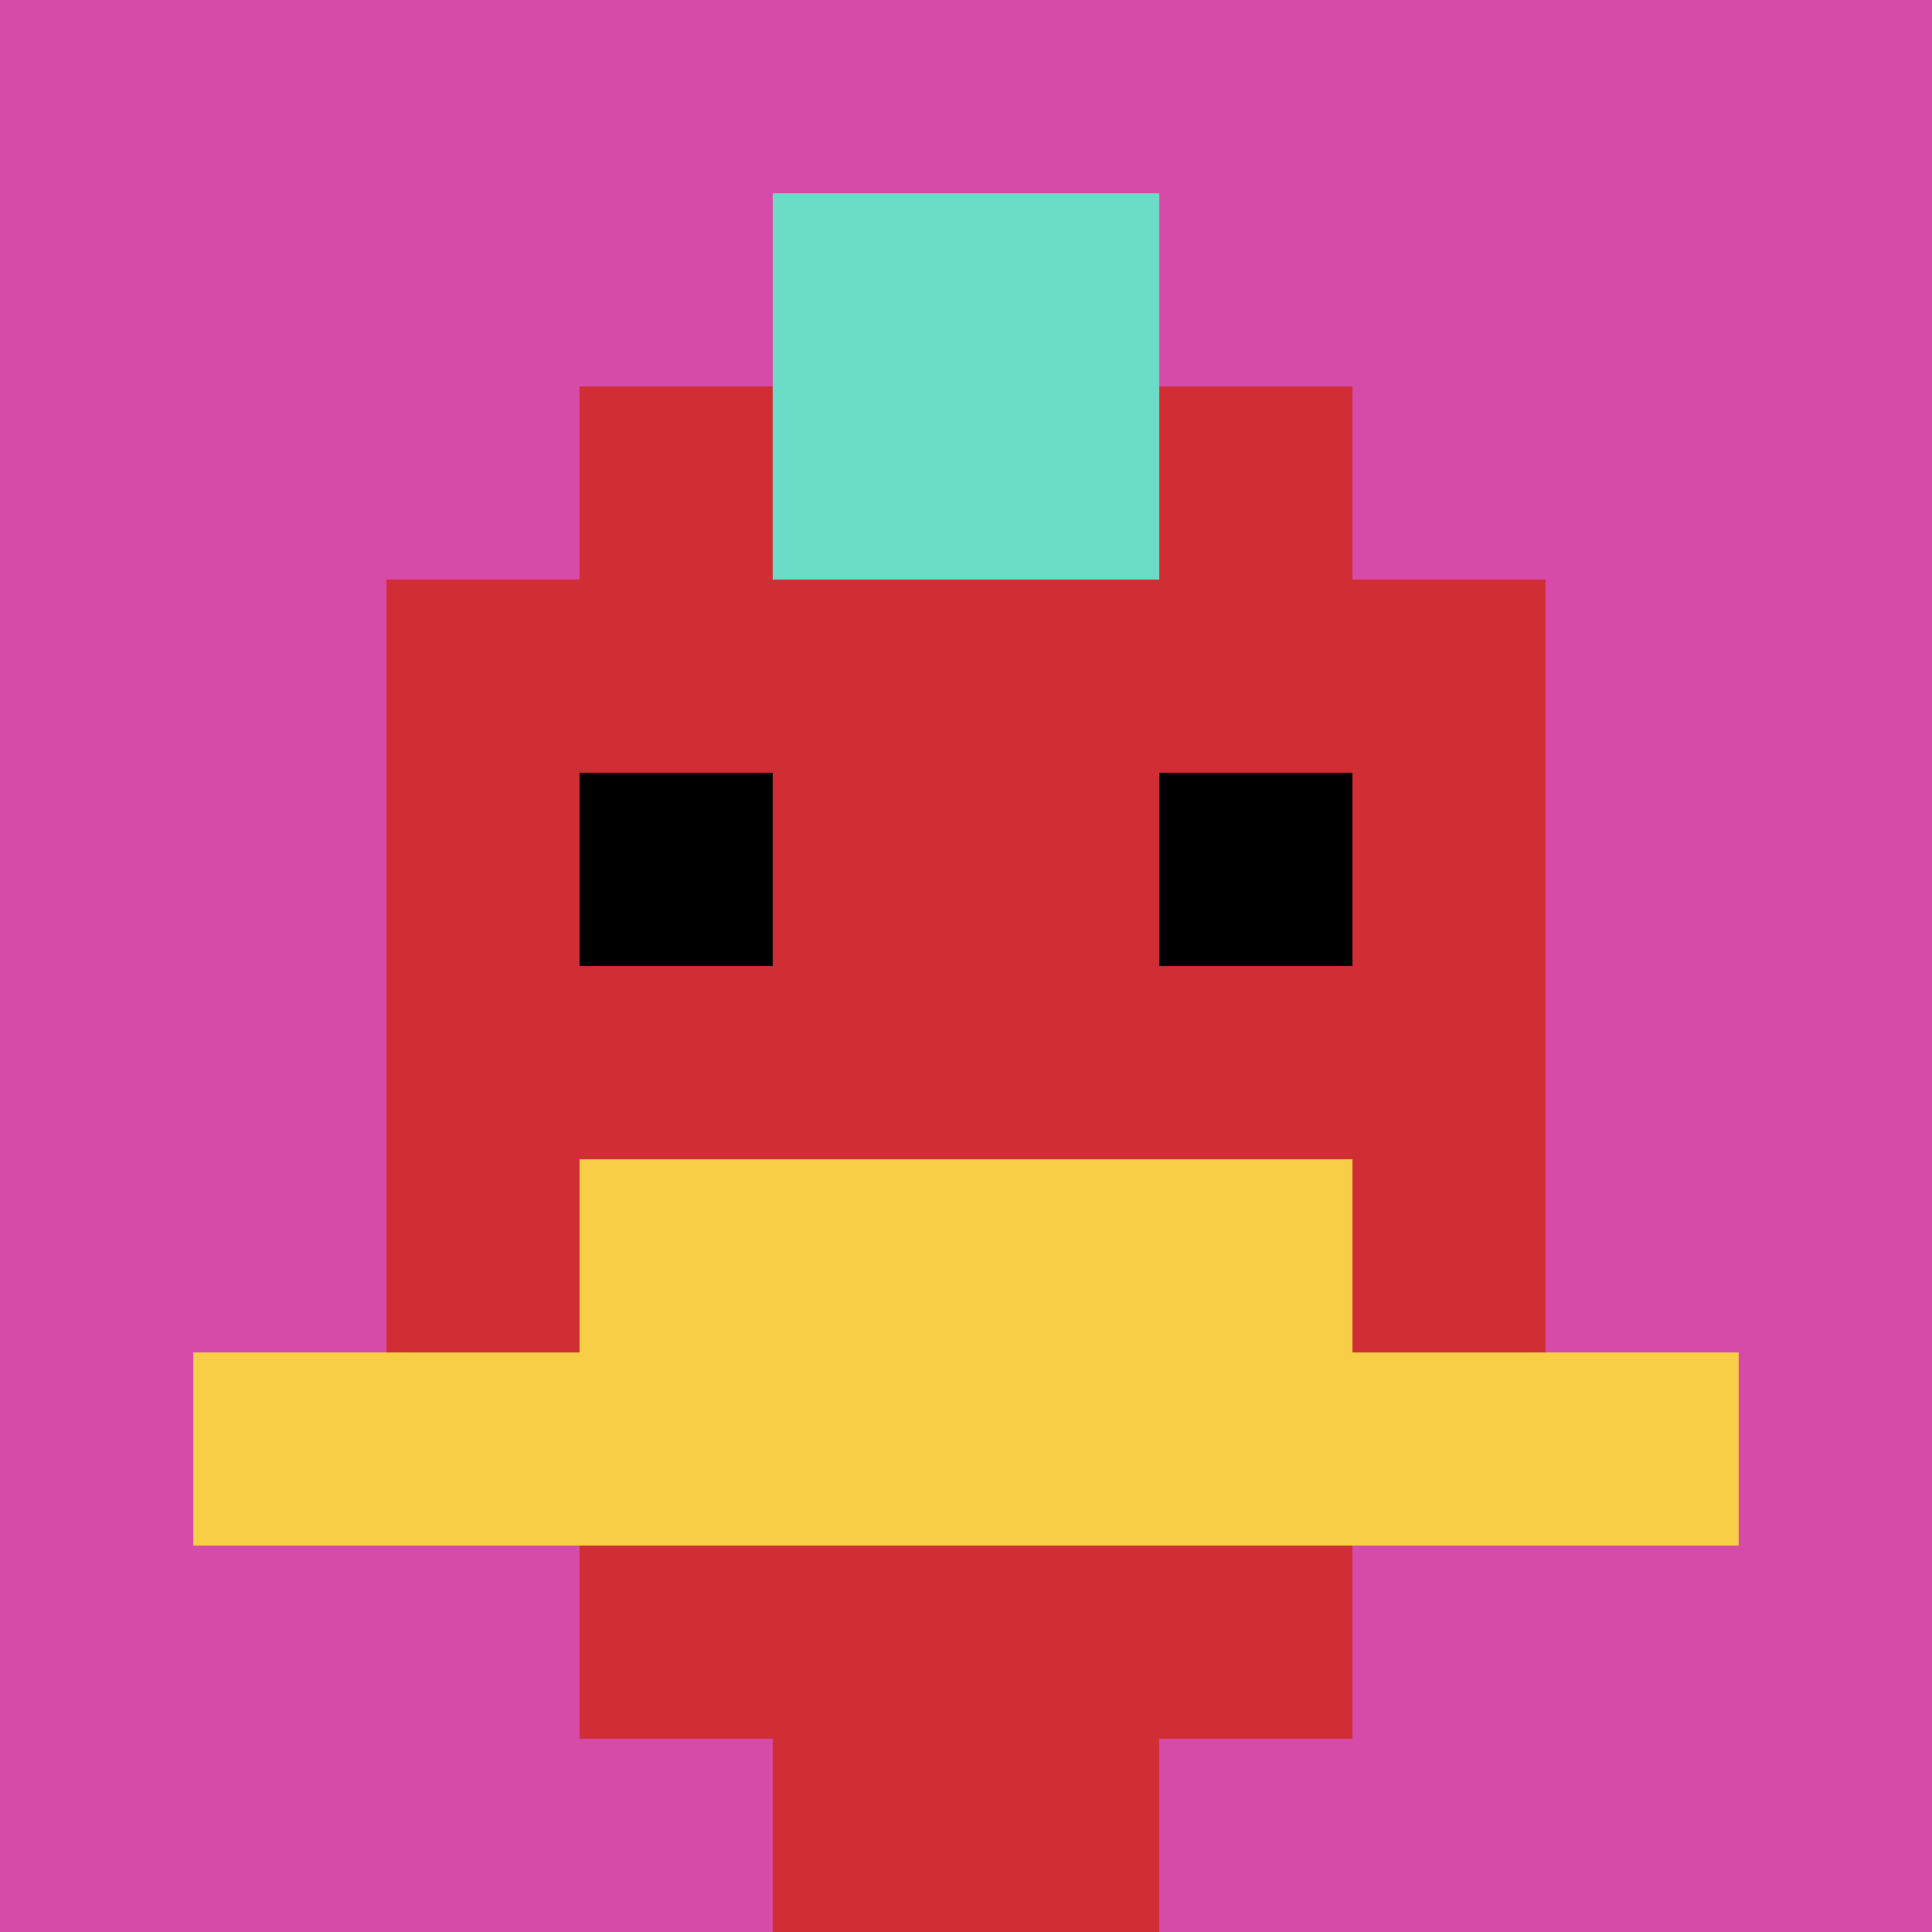
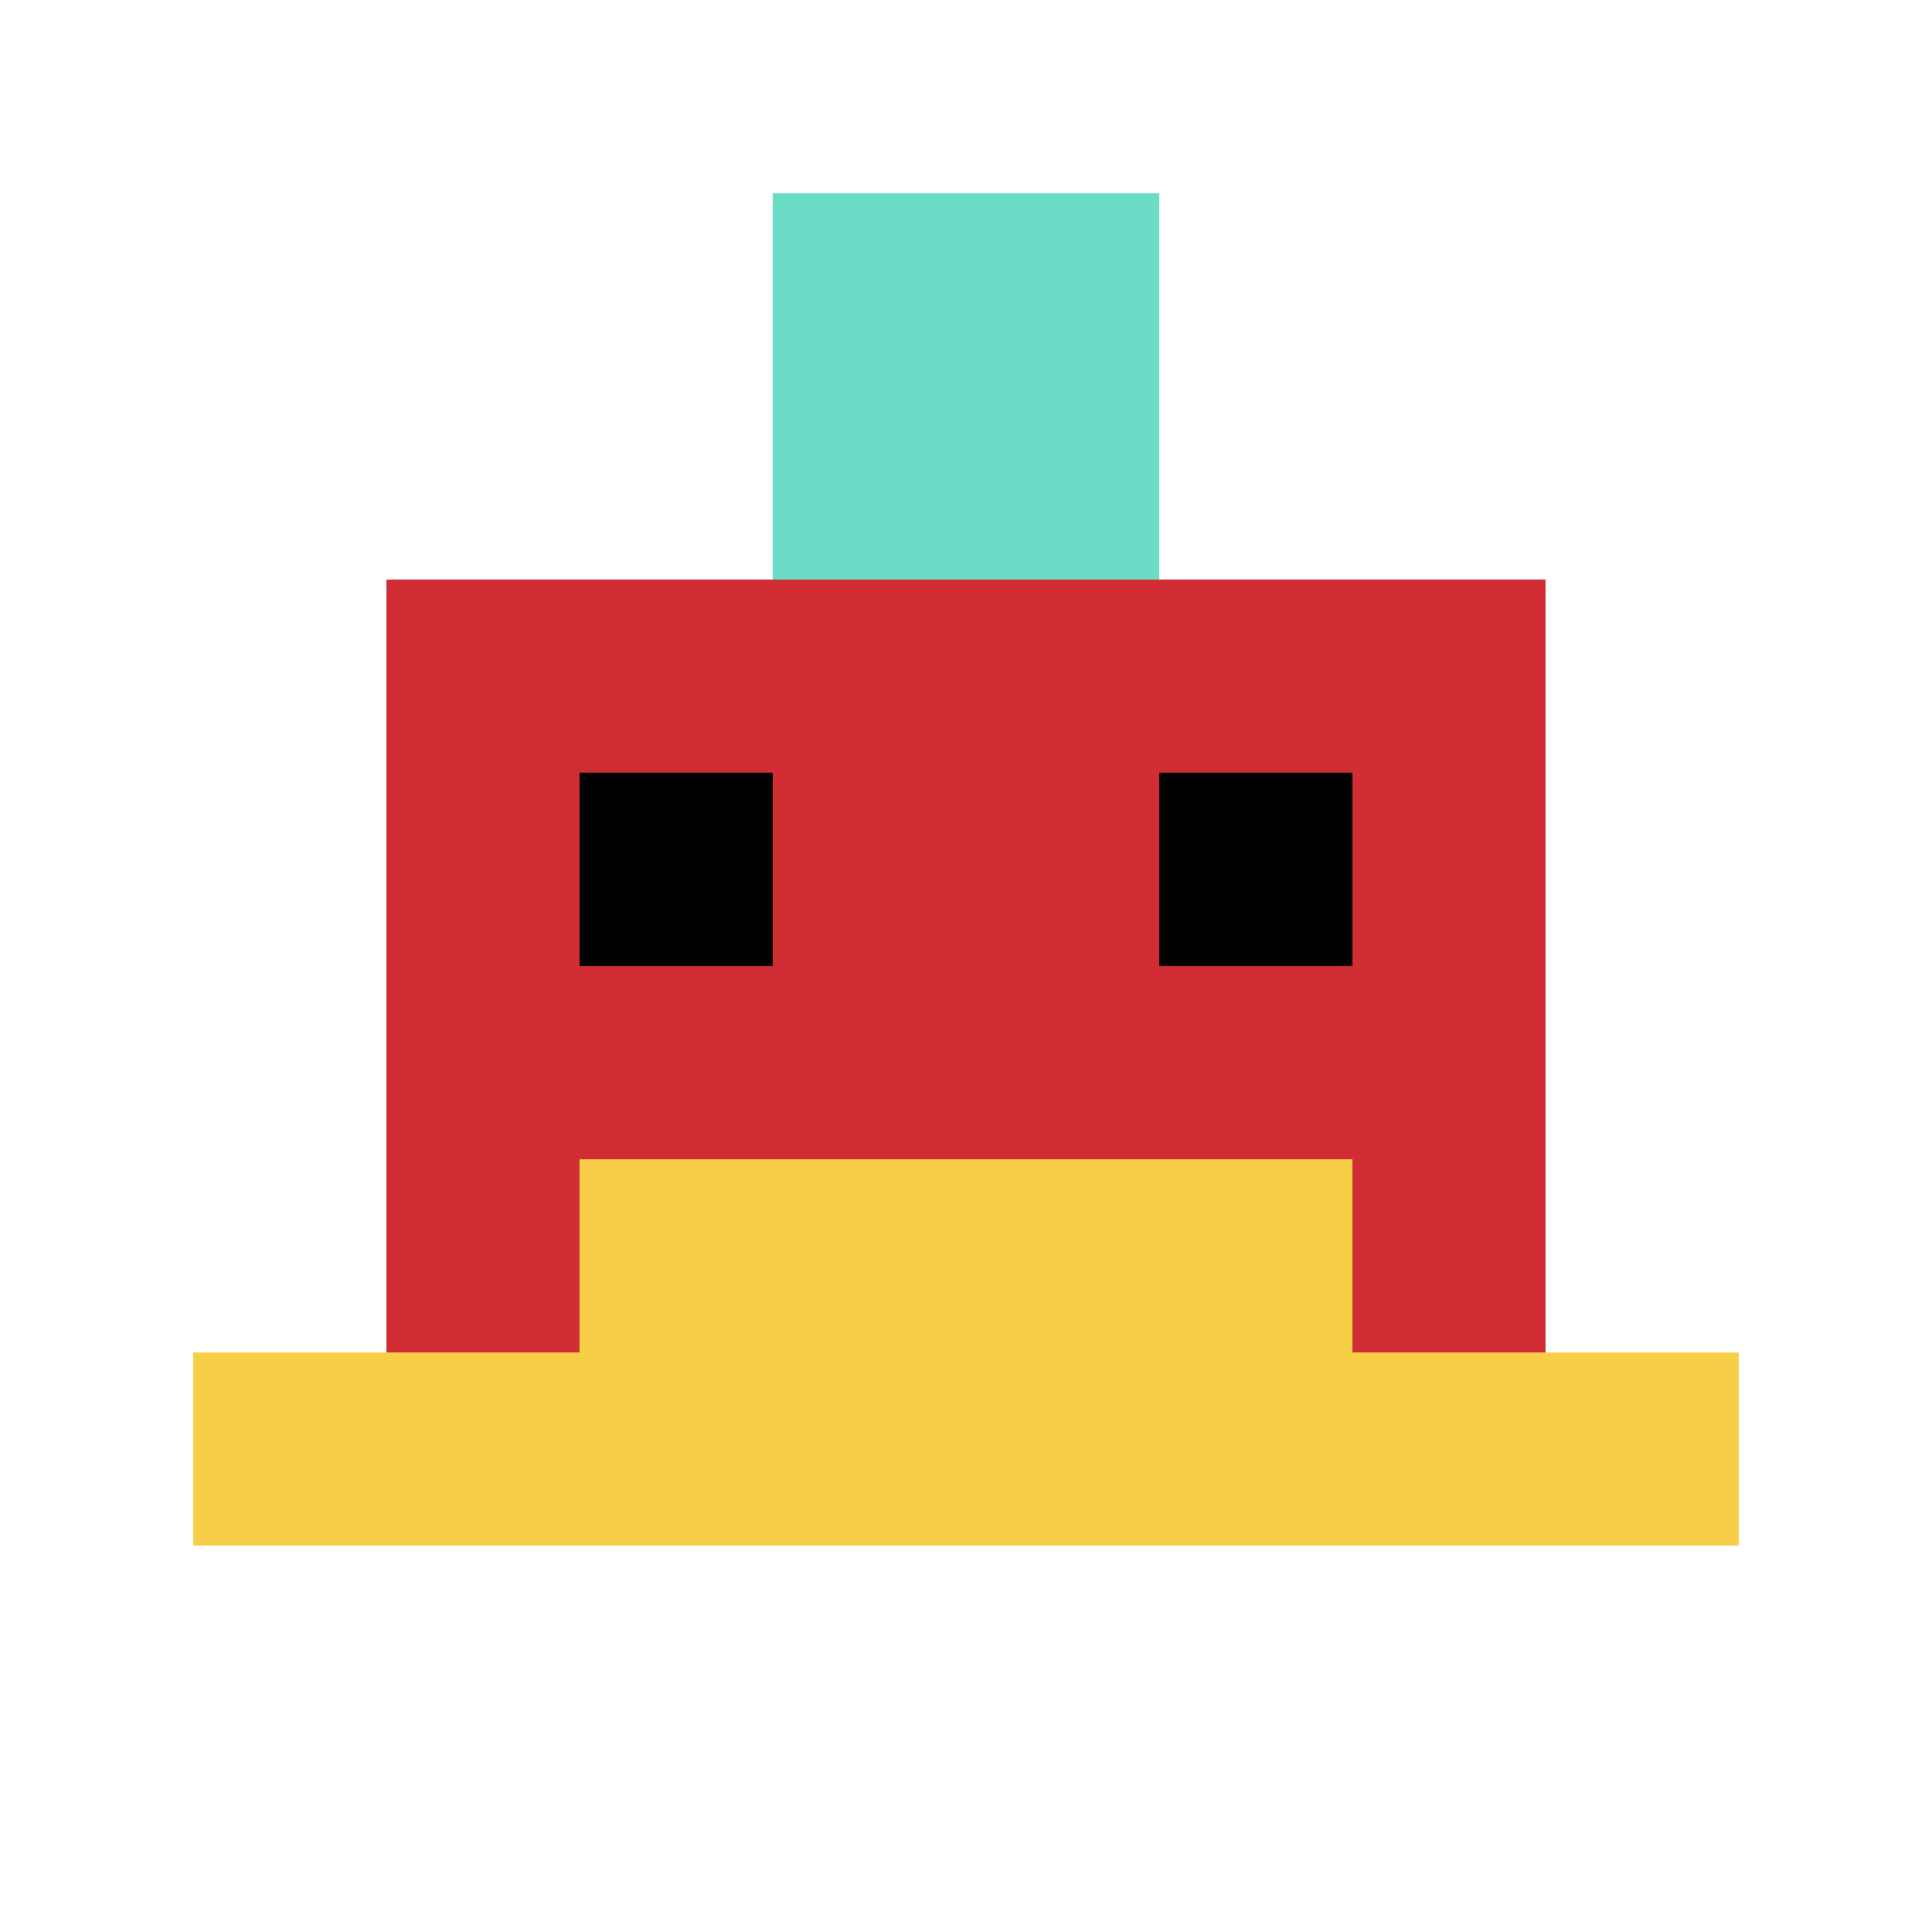
<svg xmlns="http://www.w3.org/2000/svg" version="1.1" width="580" height="580">
  <title>'goose-pfp-899675' by Dmitri Cherniak</title>
  <desc>seed=899675
backgroundColor=#ffffff
padding=71
innerPadding=0
timeout=700
dimension=1
border=false
Save=function(){return n.handleSave()}
frame=95

Rendered at Wed Oct 04 2023 06:41:33 GMT+0800 (中国标准时间)
Generated in &lt;1ms
</desc>
  <defs />
  <rect width="100%" height="100%" fill="#ffffff" />
  <g>
    <g id="0-0">
-       <rect x="0" y="0" height="580" width="580" fill="#D74BA8" />
      <g>
-         <rect id="0-0-3-2-4-7" x="174" y="116" width="232" height="406" fill="#D12D35" />
        <rect id="0-0-2-3-6-5" x="116" y="174" width="348" height="290" fill="#D12D35" />
-         <rect id="0-0-4-8-2-2" x="232" y="464" width="116" height="116" fill="#D12D35" />
        <rect id="0-0-1-7-8-1" x="58" y="406" width="464" height="58" fill="#F7CF46" />
        <rect id="0-0-3-6-4-2" x="174" y="348" width="232" height="116" fill="#F7CF46" />
        <rect id="0-0-3-4-1-1" x="174" y="232" width="58" height="58" fill="#000000" />
        <rect id="0-0-6-4-1-1" x="348" y="232" width="58" height="58" fill="#000000" />
        <rect id="0-0-4-1-2-2" x="232" y="58" width="116" height="116" fill="#6BDCC5" />
      </g>
      <rect x="0" y="0" stroke="white" stroke-width="0" height="580" width="580" fill="none" />
    </g>
  </g>
</svg>